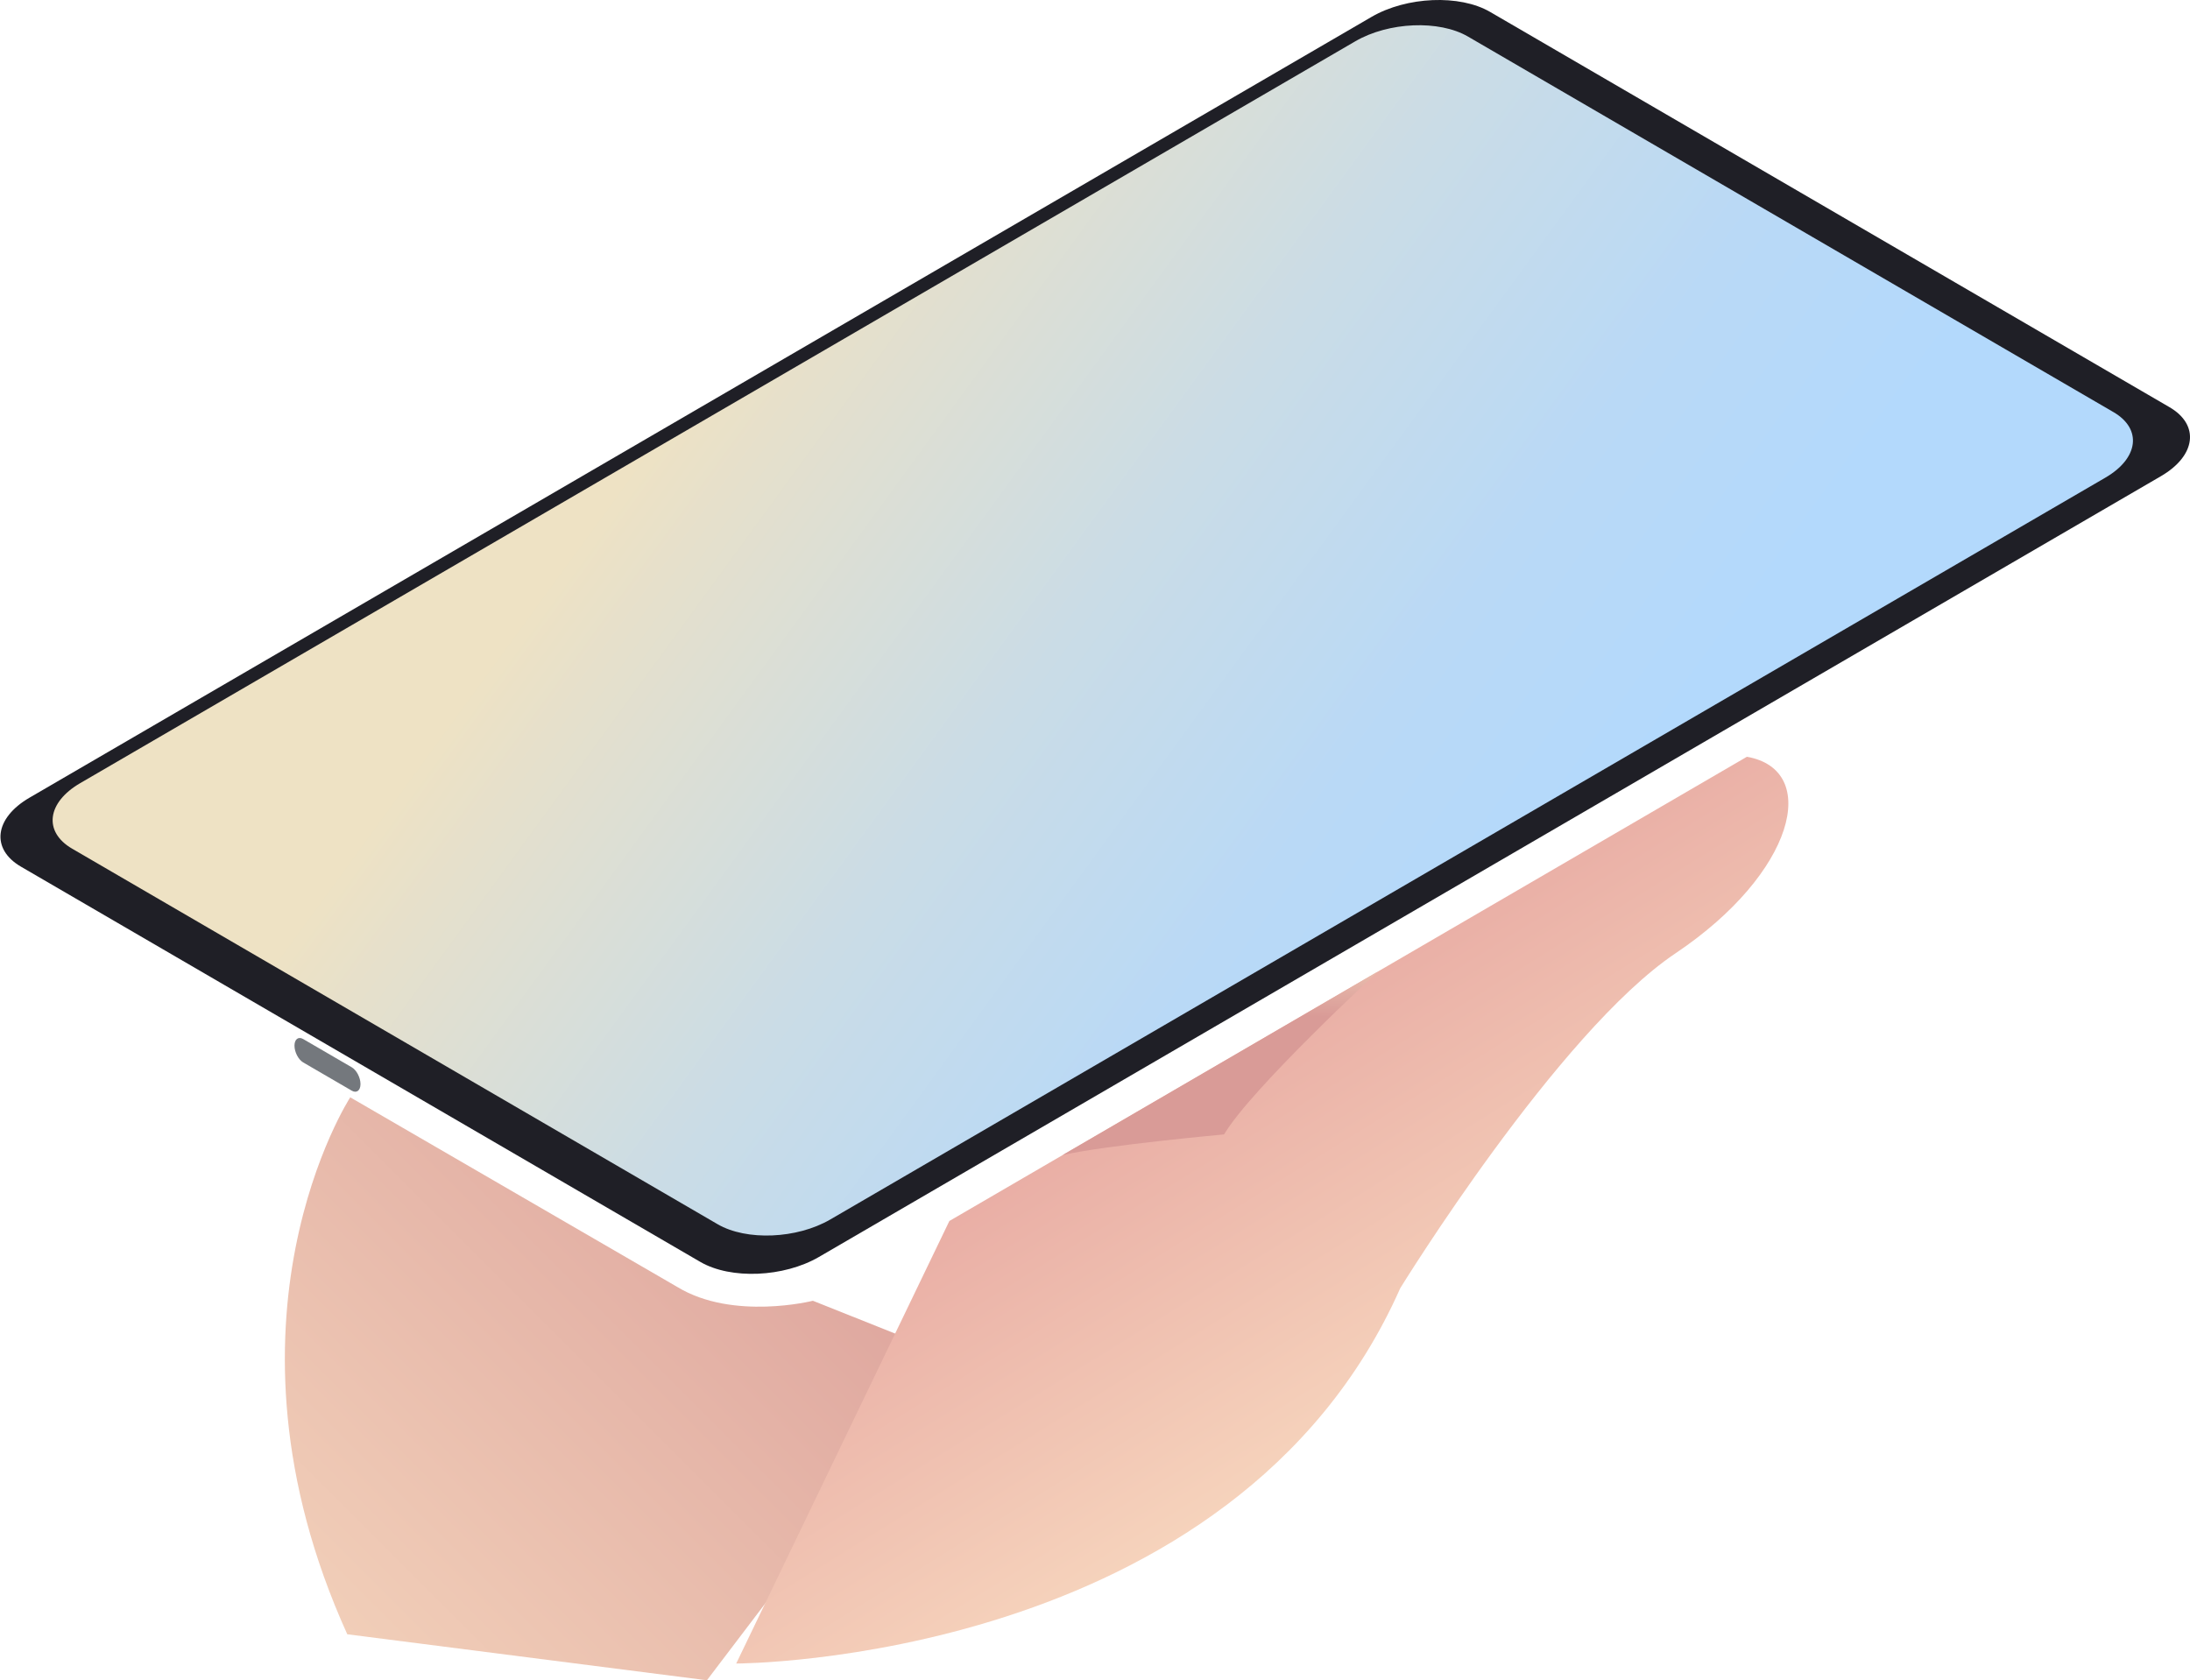
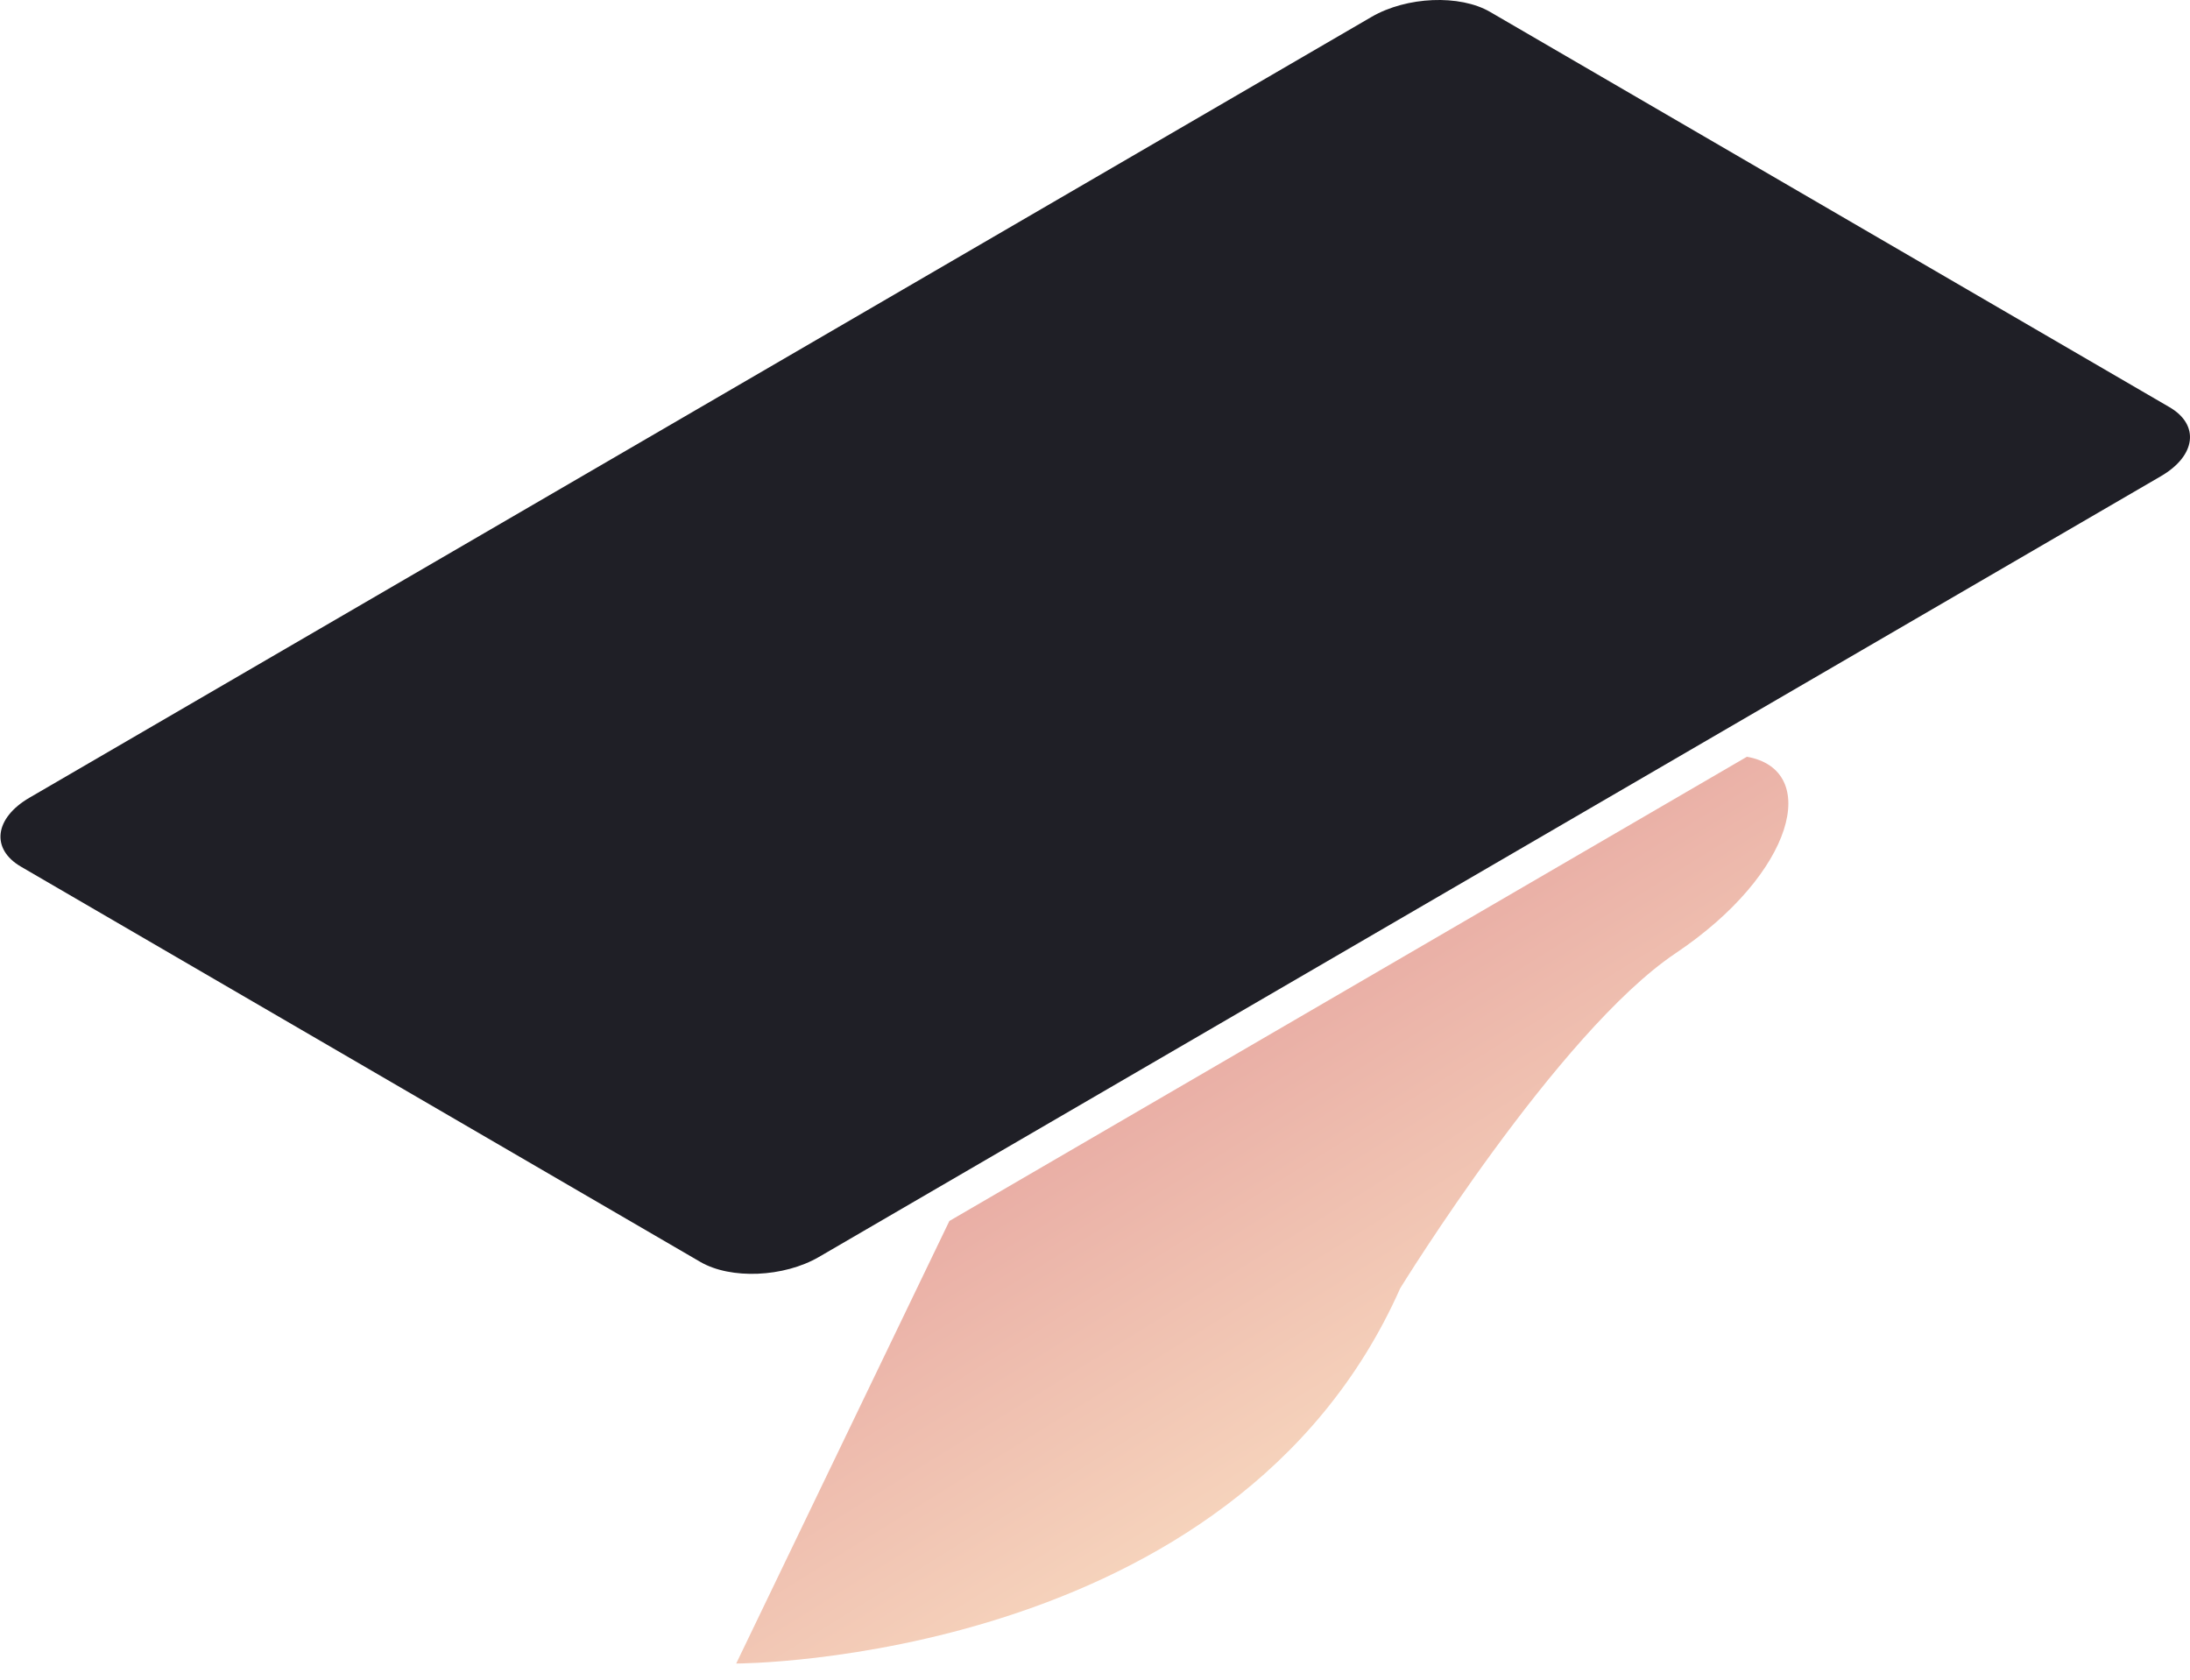
<svg xmlns="http://www.w3.org/2000/svg" xmlns:xlink="http://www.w3.org/1999/xlink" id="_圖層_2" viewBox="0 0 1037.8 796.32">
  <defs>
    <style>
      .cls-1 {
        fill: url(#_鍊踑臇蜸馯鳺艜_95);
        mix-blend-mode: multiply;
      }

      .cls-2 {
        fill: url(#_未命名漸層_46);
        opacity: .85;
      }

      .cls-3 {
        filter: url(#luminosity-noclip);
      }

      .cls-4 {
        fill: #1f1f26;
      }

      .cls-5 {
        mask: url(#mask-1);
      }

      .cls-5, .cls-6 {
        fill: none;
      }

      .cls-7 {
        fill: url(#_未命名漸層_10);
      }

      .cls-7, .cls-8, .cls-9 {
        fill-rule: evenodd;
      }

      .cls-6 {
        mask: url(#mask);
      }

      .cls-10 {
        fill: url(#_未命名漸層_44);
      }

      .cls-8 {
        fill: url(#_未命名漸層_8);
      }

      .cls-9 {
        fill: url(#_未命名漸層_8-2);
      }

      .cls-11 {
        fill: #11171f;
        opacity: .58;
      }
    </style>
    <linearGradient id="_未命名漸層_8" x1="26.14" y1="882.53" x2="422.64" y2="486.03" gradientUnits="userSpaceOnUse">
      <stop offset="0" stop-color="#fce5c7" />
      <stop offset="1" stop-color="#d99b97" />
    </linearGradient>
    <filter id="luminosity-noclip" x="0" y="19.18" width="1037.79" height="603.72" color-interpolation-filters="sRGB" filterUnits="userSpaceOnUse">
      <feFlood flood-color="#fff" result="bg" />
      <feBlend in="SourceGraphic" in2="bg" />
    </filter>
    <filter id="luminosity-noclip-2" x="0" y="-14128.15" width="1037.79" height="32766" color-interpolation-filters="sRGB" filterUnits="userSpaceOnUse">
      <feFlood flood-color="#fff" result="bg" />
      <feBlend in="SourceGraphic" in2="bg" />
    </filter>
    <mask id="mask-1" x="0" y="-14128.15" width="1037.79" height="32766" maskUnits="userSpaceOnUse" />
    <linearGradient id="_鍊踑臇蜸馯鳺艜_95" x1="915.05" y1="115.9" x2="-67.63" y2="624.9" gradientUnits="userSpaceOnUse">
      <stop offset=".41" stop-color="#fff" />
      <stop offset=".46" stop-color="#f8f8f8" />
      <stop offset=".53" stop-color="#e7e7e7" />
      <stop offset=".62" stop-color="#cbcbcb" />
      <stop offset=".71" stop-color="#a4a4a4" />
      <stop offset=".81" stop-color="#717171" />
      <stop offset=".91" stop-color="#353535" />
      <stop offset=".99" stop-color="#000" />
    </linearGradient>
    <mask id="mask" x="0" y="19.18" width="1037.79" height="603.72" maskUnits="userSpaceOnUse">
      <g class="cls-3">
        <g class="cls-5">
          <path class="cls-1" d="m1037.74,204.58h-53.43v-17.89L706.13,24.83c-14.4-8.38-39.55-7.33-56.18,2.35L73.15,362.8v34.27H0v18.25h.23c-.16,5.47,3.02,10.71,9.71,14.6l321.94,187.32c14.4,8.38,39.55,7.33,56.18-2.35l635.98-370.05c9.6-5.59,14.25-12.83,13.7-19.56v-20.7Z" />
        </g>
      </g>
    </mask>
    <linearGradient id="_未命名漸層_46" x1="915.05" y1="115.9" x2="-67.63" y2="624.9" gradientUnits="userSpaceOnUse">
      <stop offset=".39" stop-color="#898989" />
      <stop offset=".48" stop-color="#8f8d8d" />
      <stop offset=".61" stop-color="#a09c9c" />
      <stop offset=".76" stop-color="#bcb3b3" />
      <stop offset=".91" stop-color="#e3d3d3" />
      <stop offset="1" stop-color="#fce8e8" />
    </linearGradient>
    <linearGradient id="_未命名漸層_44" x1="720.25" y1="446.36" x2="338.25" y2="167.78" gradientUnits="userSpaceOnUse">
      <stop offset="0" stop-color="#b3d9fc" />
      <stop offset=".24" stop-color="#b9d9f6" />
      <stop offset=".55" stop-color="#cadce6" />
      <stop offset=".91" stop-color="#e6e0cb" />
      <stop offset="1" stop-color="#eee2c4" />
    </linearGradient>
    <linearGradient id="_未命名漸層_10" x1="702.38" y1="749.07" x2="514.26" y2="445.83" gradientUnits="userSpaceOnUse">
      <stop offset="0" stop-color="#fce5c7" />
      <stop offset="1" stop-color="#e49f9c" />
    </linearGradient>
    <linearGradient id="_未命名漸層_8-2" x1="581.6" y1="429.83" x2="579.36" y2="479.82" xlink:href="#_未命名漸層_8" />
  </defs>
  <g id="_圖層_5">
    <g>
-       <path class="cls-8" d="m165.98,520.04s-68.79,105.86-1.41,254.49l170.42,21.8,116.52-153.42-66.29-26.44s-37.8,9.54-64.24-6.53l-155.01-89.89Z" />
      <g class="cls-6">
        <path class="cls-2" d="m1037.74,204.58h-53.43v-17.89L706.13,24.83c-14.4-8.38-39.55-7.33-56.18,2.35L73.15,362.8v34.27H0v18.25h.23c-.16,5.47,3.02,10.71,9.71,14.6l321.94,187.32c14.4,8.38,39.55,7.33,56.18-2.35l635.98-370.05c9.6-5.59,14.25-12.83,13.7-19.56v-20.7Z" />
      </g>
      <path class="cls-4" d="m331.88,598.06L9.94,410.74c-14.4-8.38-12.59-23.01,4.03-32.69L649.96,8c16.63-9.67,41.78-10.73,56.18-2.35l321.94,187.32c14.4,8.38,12.59,23.01-4.03,32.69l-635.98,370.05c-16.63,9.67-41.78,10.73-56.18,2.35Z" />
-       <path class="cls-10" d="m340.07,580.19L34.18,402.21c-13.68-7.96-11.97-21.87,3.83-31.06L642.27,19.56c15.8-9.19,39.7-10.19,53.38-2.23l305.88,177.98c13.68,7.96,11.97,21.87-3.83,31.06l-604.26,351.59c-15.8,9.19-39.7,10.19-53.38,2.23Z" />
-       <path class="cls-11" d="m166.71,505.83l-23.04-13.4c-2.27-1.32-4.12.09-4.12,3.14s1.86,6.62,4.12,7.94l23.04,13.4c2.27,1.32,4.12-.09,4.12-3.14s-1.86-6.62-4.12-7.94Z" />
      <path class="cls-7" d="m348.87,788.39s235.82,0,314.66-177.84c0,0,74.72-121.36,130.52-158.79,56.58-37.95,68.84-86.89,33.78-93.11l-377.94,220.01-101.02,209.74Z" />
-       <path class="cls-9" d="m653.04,460.39s-60.31,55.72-72.96,77.24c0,0-56.58,5.14-76.56,9.8,0,0,36.04-20.98,66.65-38.8l82.87-48.24Z" />
    </g>
  </g>
</svg>